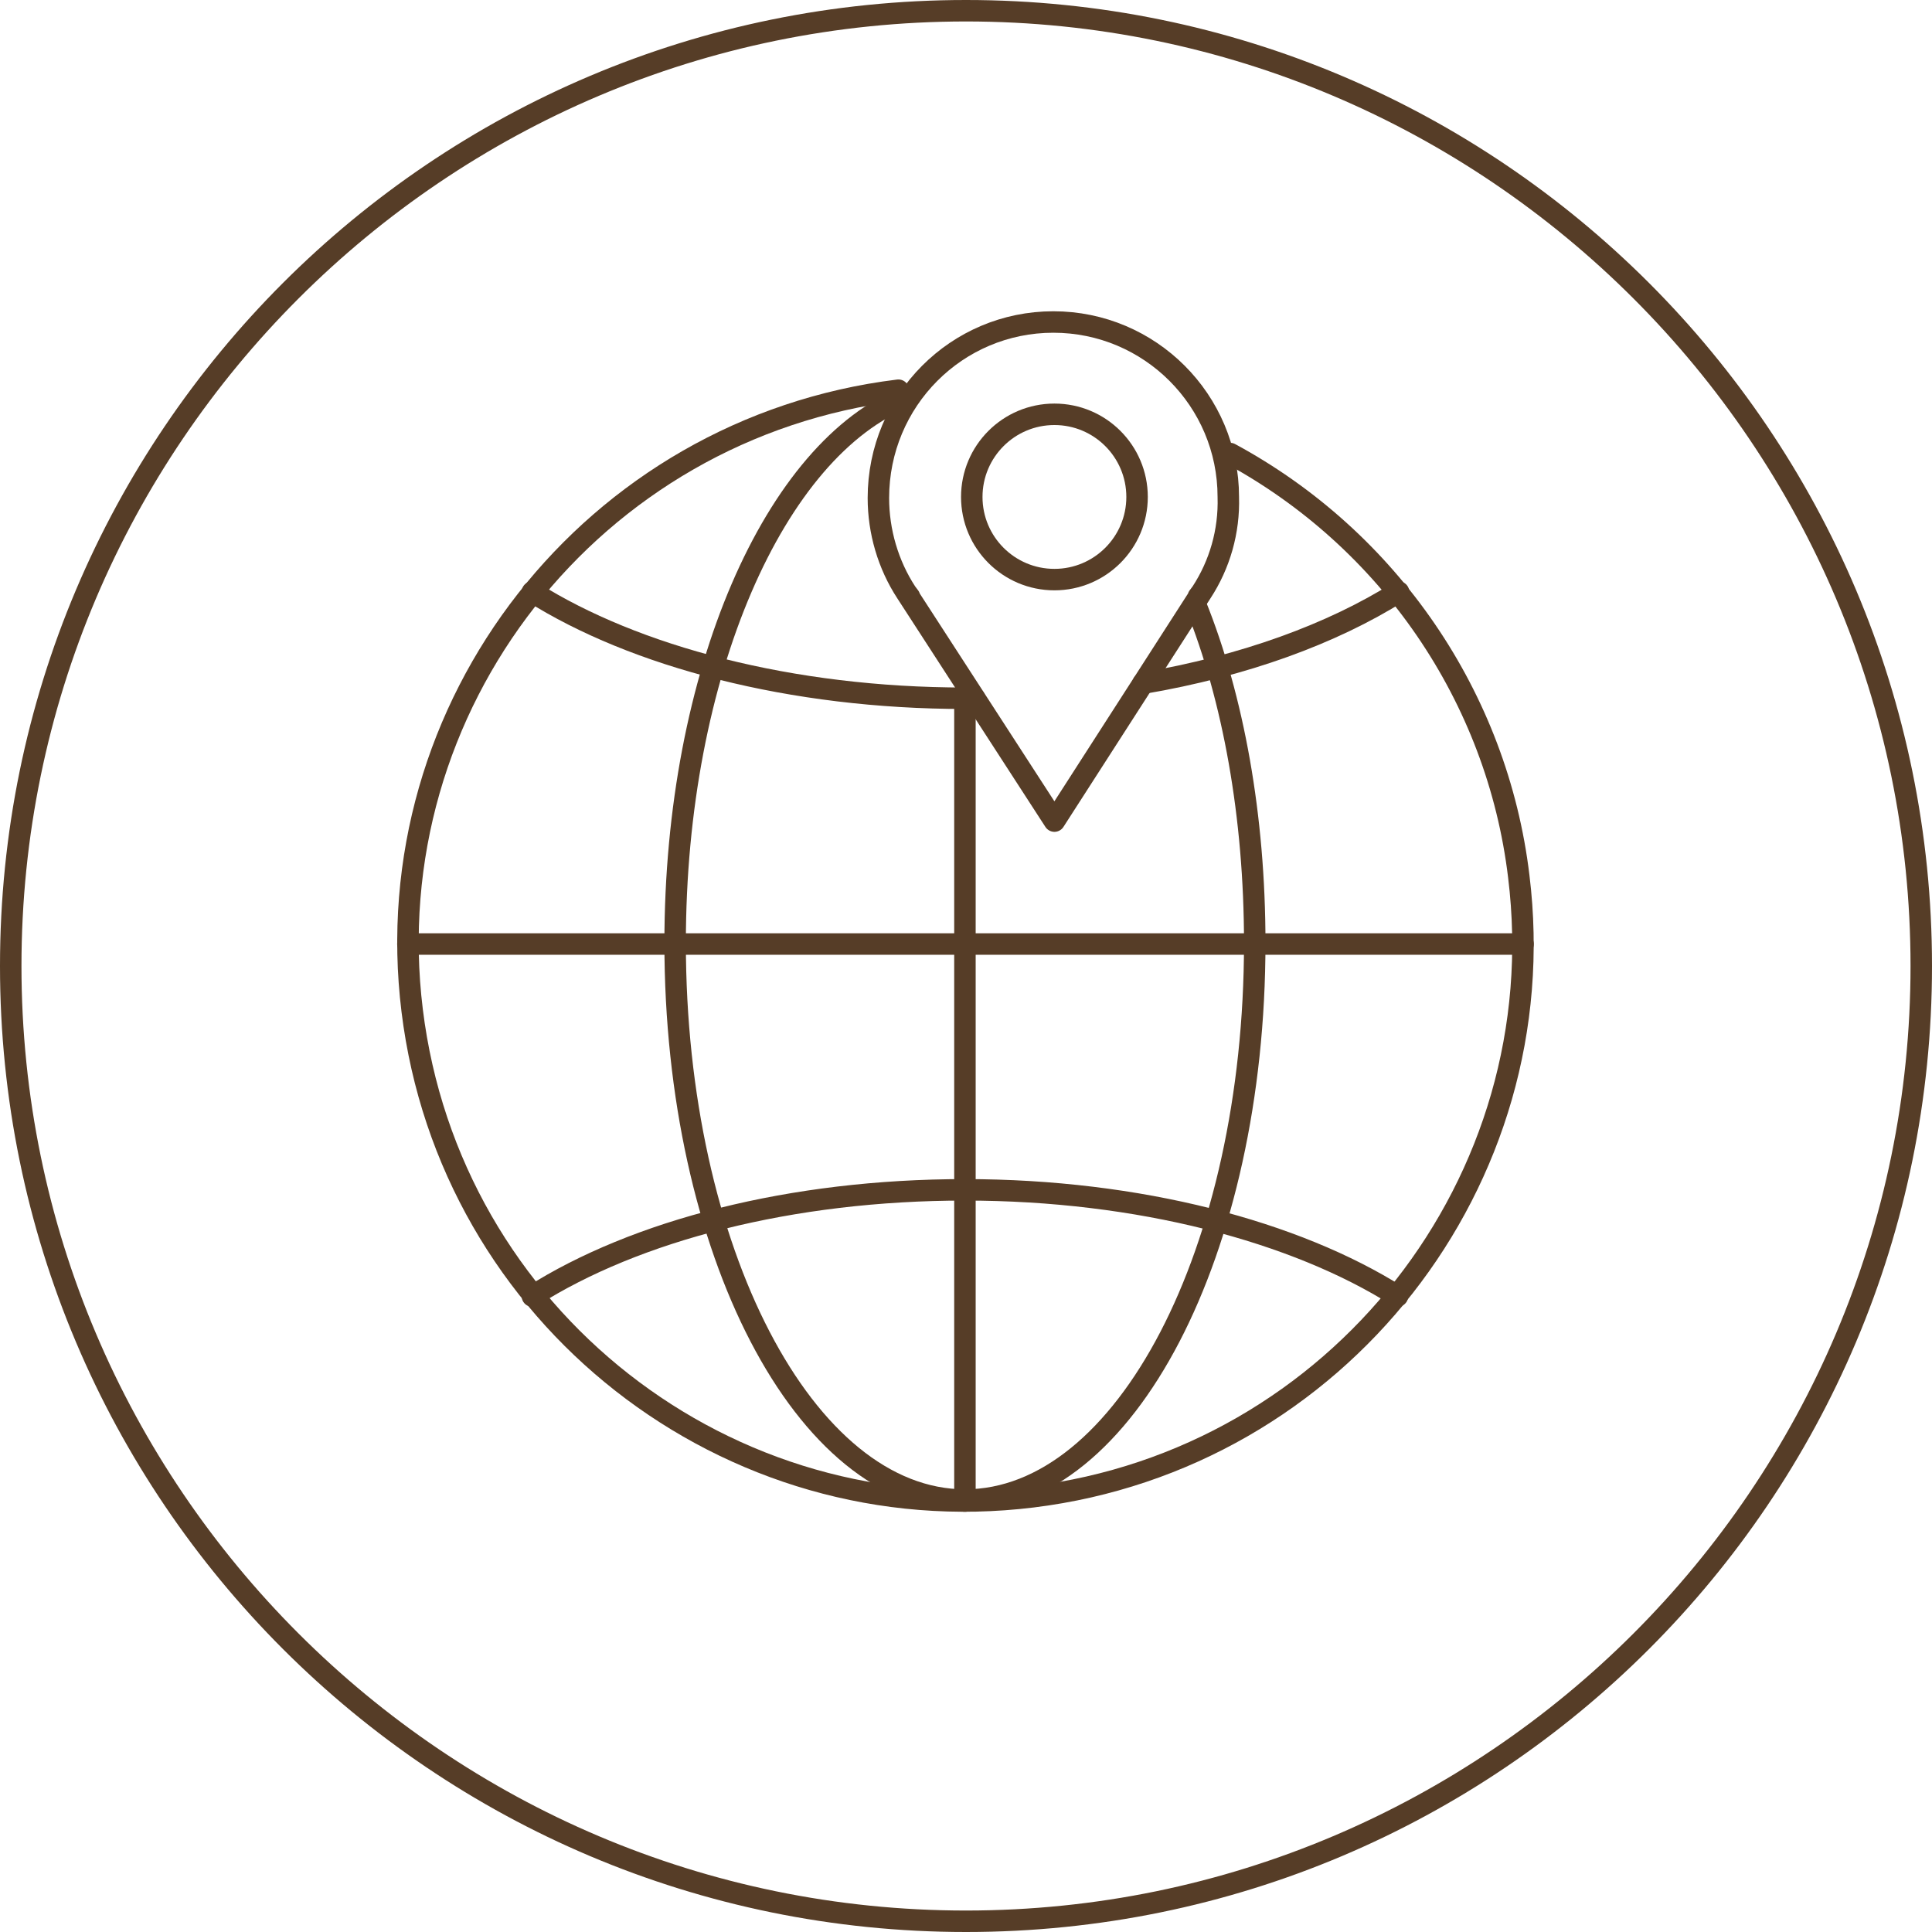
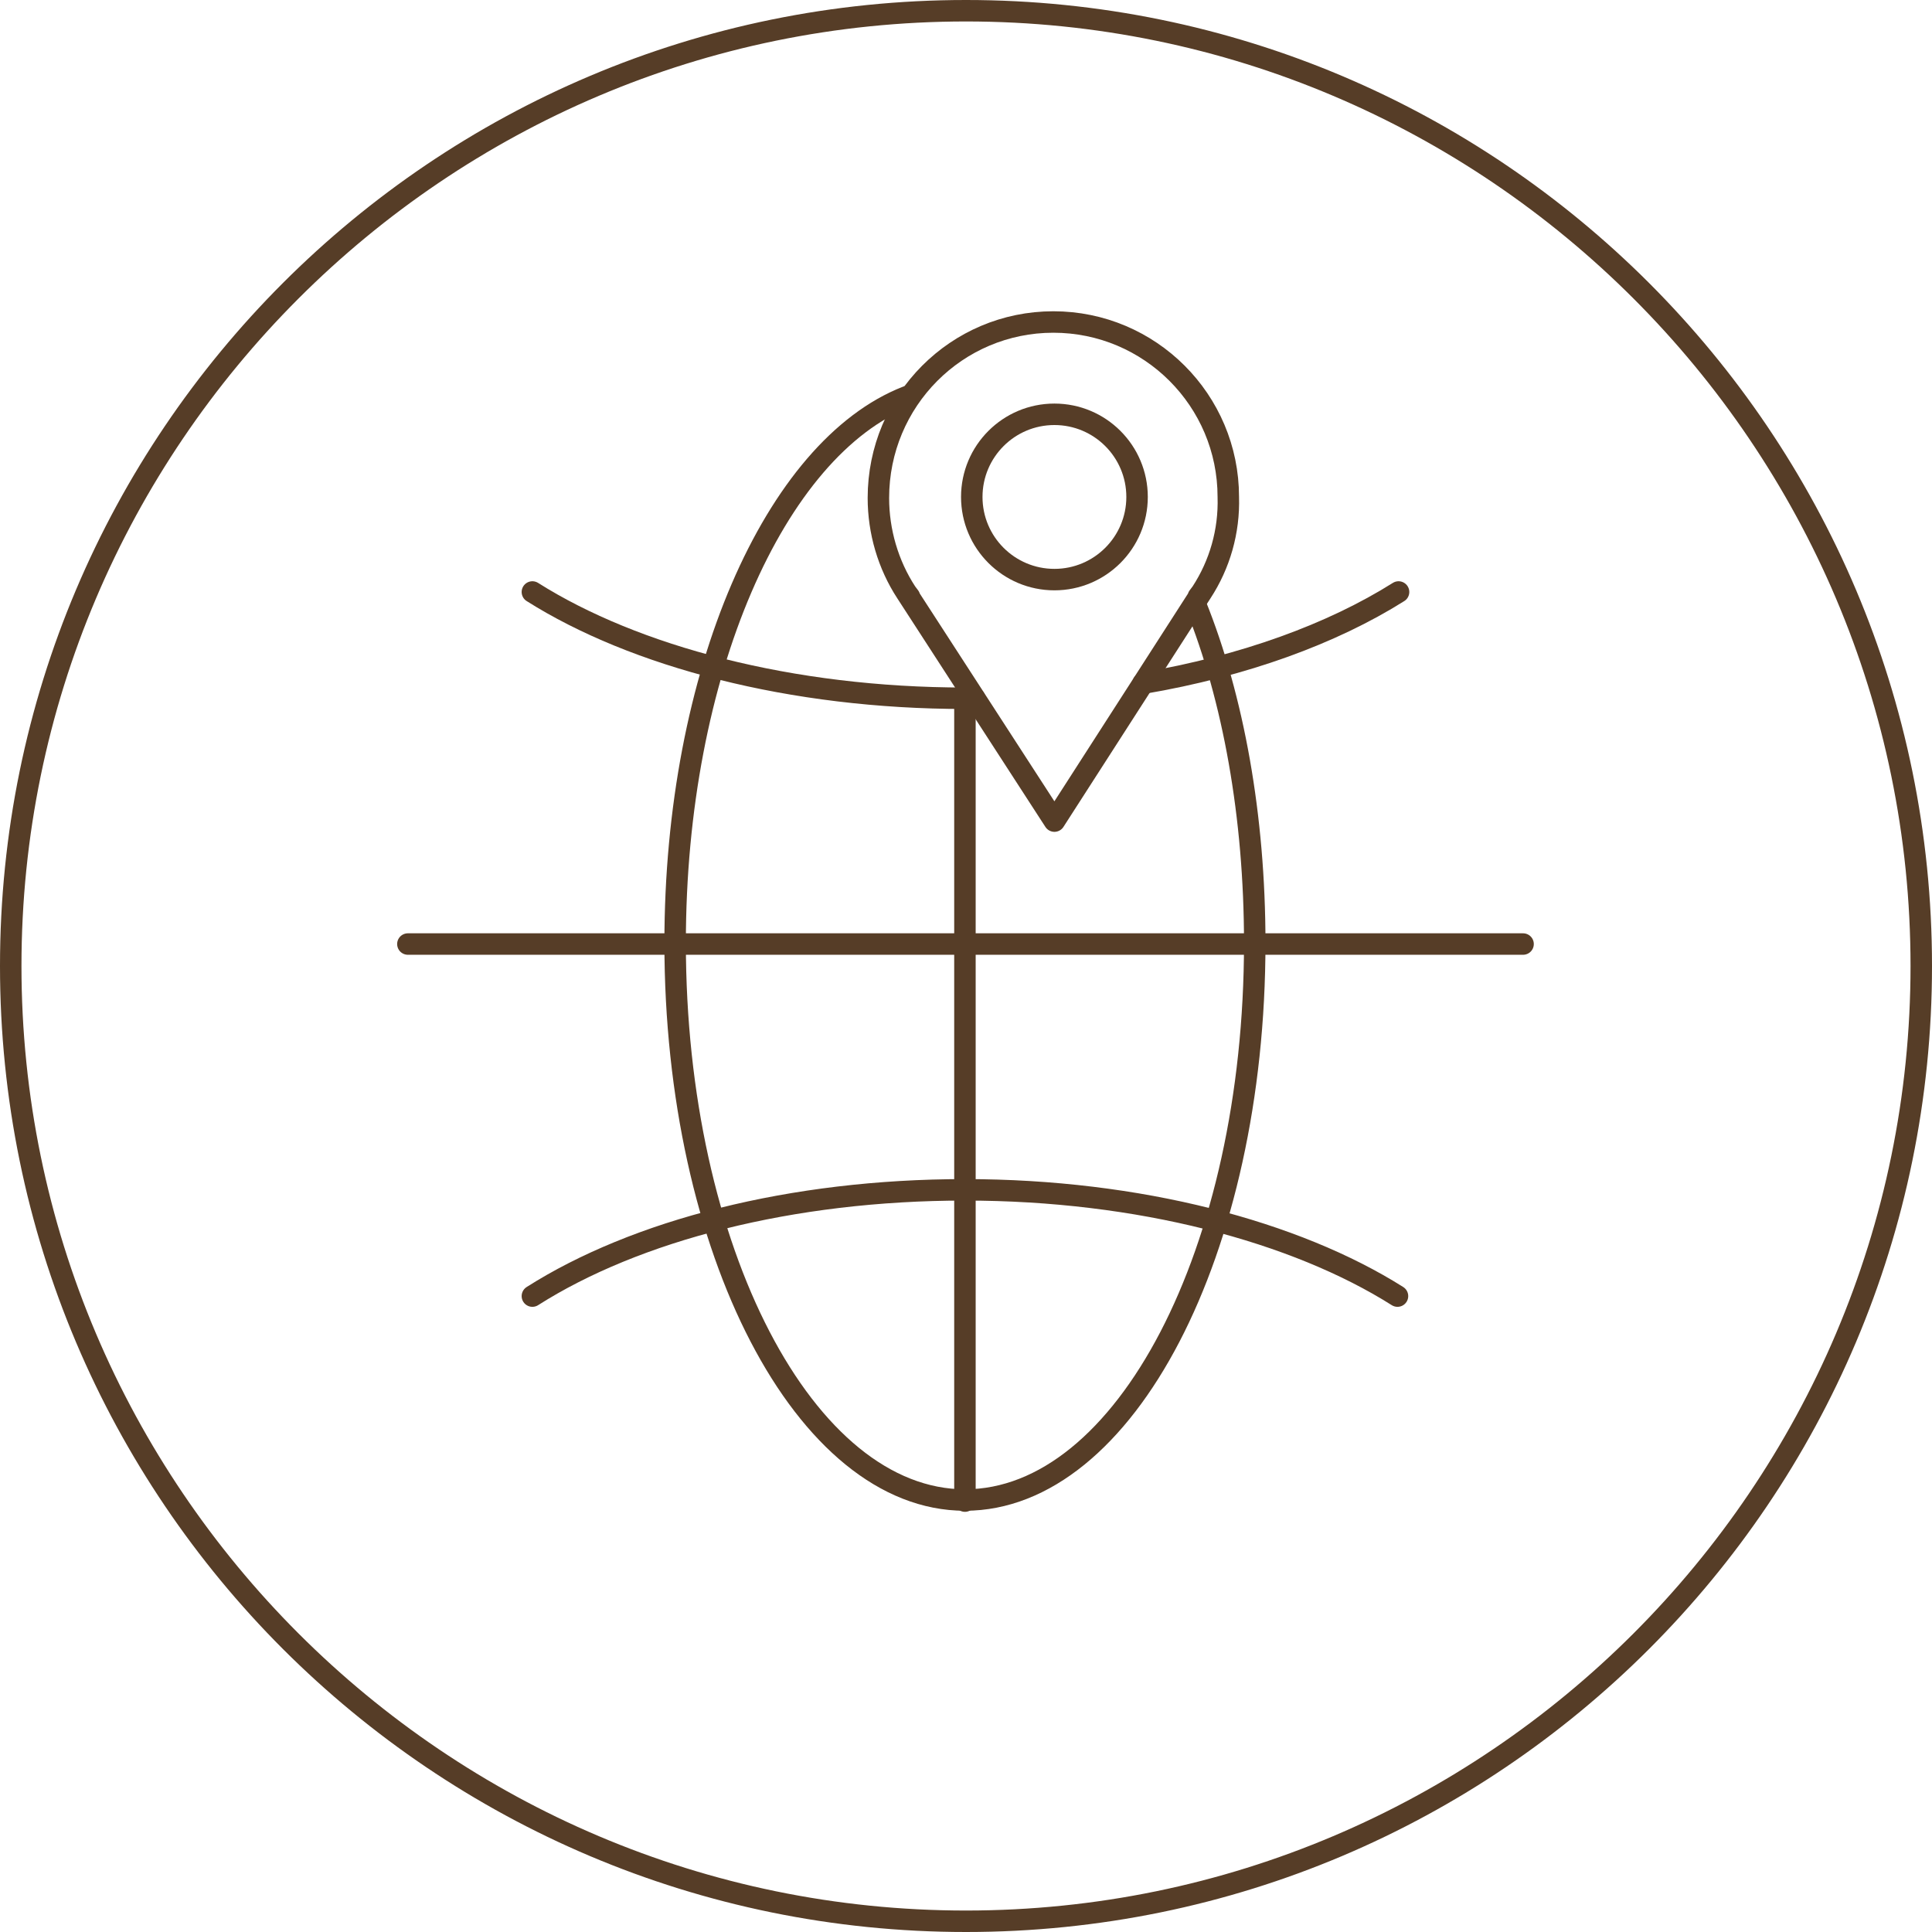
<svg xmlns="http://www.w3.org/2000/svg" version="1.1" x="0px" y="0px" viewBox="0 0 180 180" style="enable-background:new 0 0 180 180;" xml:space="preserve">
  <style type="text/css">
	.st0{display:none;}
	.st1{display:inline;}
	.st2{fill:none;stroke:#563D27;stroke-width:2;}
	.st3{fill:none;stroke:#563D27;stroke-width:2;stroke-linecap:round;stroke-linejoin:round;}
	.st4{fill:#563D27;}
</style>
  <g id="Kontrollen" class="st0">
    <g id="Gruppe_19" class="st1">
      <g id="Ellipse_5">
        <circle class="st2" cx="90" cy="90" r="89" />
      </g>
      <g id="Gruppe_1565" transform="translate(26.989 37.65)">
        <g>
          <g id="Gruppe_1564">
-             <path id="Pfad_3636" class="st3" d="M48,30.4c-0.1,2.4,1.3,4.7,3.6,5.6c2.1,1,4.7,0.6,6.4-1l-3.1,11.8l-21.6-5.7       c-4.7-1.2-7.5-6-6.2-10.7c0,0,0,0,0,0l5.7-21.6L44.5,12c-1.6-1.7-2-4.2-1-6.4c1.3-3,4.9-4.4,7.9-3.1c2.7,1.2,4.1,4.2,3.4,7       c-0.5,1.9-1.9,3.5-3.9,4.1l11.8,3.1l-3.1,11.8c-0.6-1.9-2.2-3.4-4.1-3.9c-3.2-0.8-6.5,1.1-7.3,4.3C48.1,29.5,48,30,48,30.4z" />
            <path id="Pfad_3637" class="st3" d="M106.5,8l6.6,21.3c1.4,4.6-1.1,9.5-5.8,10.9L86,46.9l-3.6-11.7c-0.6,2.3-2.6,3.9-4.9,4.2       c-3.3,0.5-6.3-1.8-6.8-5.1c-0.4-2.9,1.3-5.7,4.2-6.6c1.9-0.6,4-0.2,5.5,1.1l-3.6-11.7l11.7-3.6c-1.5,1.8-1.8,4.4-0.7,6.5       c1.5,2.9,5.1,4.1,8.1,2.5c2.6-1.3,3.8-4.3,2.9-7.1c-0.6-1.9-2.1-3.4-4-3.9L106.5,8z" />
            <path id="Pfad_3638" class="st3" d="M87.6,68.6l23.9-16c3.7-2.5,8.6-1.5,11.1,2.1c2.5,3.7,1.5,8.6-2.1,11.1c0,0-0.1,0-0.1,0.1       L87.3,88.2c-2.3,1.5-5,2.3-7.7,2.3H39.5c-3.5,0.2-6.8,1.2-9.7,3.1" />
            <path id="Pfad_3639" class="st3" d="M59.3,74.8h20.5c4.4,0,8-3.6,8-8c0-4.4-3.6-8-8-8h-29c-10.8-7.6-25.7-5.1-33.3,5.7       c-1,1.4-1.9,3-2.6,4.6" />
            <rect id="Rechteck_690" x="10.4" y="66.3" transform="matrix(0.856 -0.517 0.517 0.856 -41.058 20.698)" class="st3" width="12.6" height="35.6" />
          </g>
        </g>
      </g>
    </g>
  </g>
  <g id="Ebene_2">
    <g id="Icon" transform="translate(-395 -2955)">
      <g id="Ellipse_5_00000154422363745047935720000015273012649180683180_" transform="translate(395 2955)">
        <g>
          <path class="st4" d="M90,2c48.5,0,88,39.5,88,88s-39.5,88-88,88S2,138.5,2,90S41.5,2,90,2 M90,0C40.3,0,0,40.3,0,90      s40.3,90,90,90s90-40.3,90-90S139.7,0,90,0L90,0z" />
        </g>
      </g>
      <g id="Gruppe_1606" transform="translate(481.354 1522.653)">
        <g id="Gruppe_1604" transform="translate(-4.516 1462.347)">
          <circle id="Ellipse_16" class="st3" cx="16.4" cy="16.3" r="7.7" />
          <path id="Pfad_3680" class="st3" d="M30.1,25.2L16.4,46.5L2.6,25.2l0.3,0.4l-0.3-0.4C0.9,22.6,0,19.5,0,16.4C0,7.3,7.3,0,16.3,0      c0,0,0,0,0,0c9,0,16.3,7.3,16.3,16.3c0,0,0,0,0,0C32.7,19.5,31.8,22.6,30.1,25.2l-0.3,0.4L30.1,25.2z" />
        </g>
        <g id="Gruppe_1605" transform="translate(-48.353 1468.701)">
-           <path id="Pfad_3681" class="st3" d="M45.7,0C17.2,3.5-3.1,29.4,0.4,57.8c3.5,28.5,29.4,48.8,57.8,45.3s48.8-29.4,45.3-57.8      c-2-16.7-12.1-31.4-26.9-39.4" />
          <path id="Pfad_3682_00000093137144887826834560000016764951052066897295_" class="st3" d="M73.4,20c3.5,8.7,5.5,19.7,5.5,31.5      c0,28.7-12.1,51.9-27,51.9s-27-23.3-27-51.9c0-25.1,9.3-46.1,21.6-50.9" />
          <path id="Pfad_3683" class="st3" d="M52.8,28.7c-0.3,0-0.6,0-0.9,0c-16.2,0-30.8-3.9-40.3-9.9" />
          <path id="Pfad_3684" class="st3" d="M92.3,18.8c-6.2,3.9-14.4,6.9-23.8,8.5" />
          <path id="Pfad_3685" class="st3" d="M11.6,84.4c9.6-6.1,24.1-9.9,40.3-9.9s30.8,3.9,40.3,9.9" />
          <line id="Linie_32" class="st3" x1="103.9" y1="51.6" x2="0" y2="51.6" />
          <line id="Linie_33" class="st3" x1="51.9" y1="103.5" x2="51.9" y2="28.7" />
        </g>
      </g>
    </g>
  </g>
</svg>